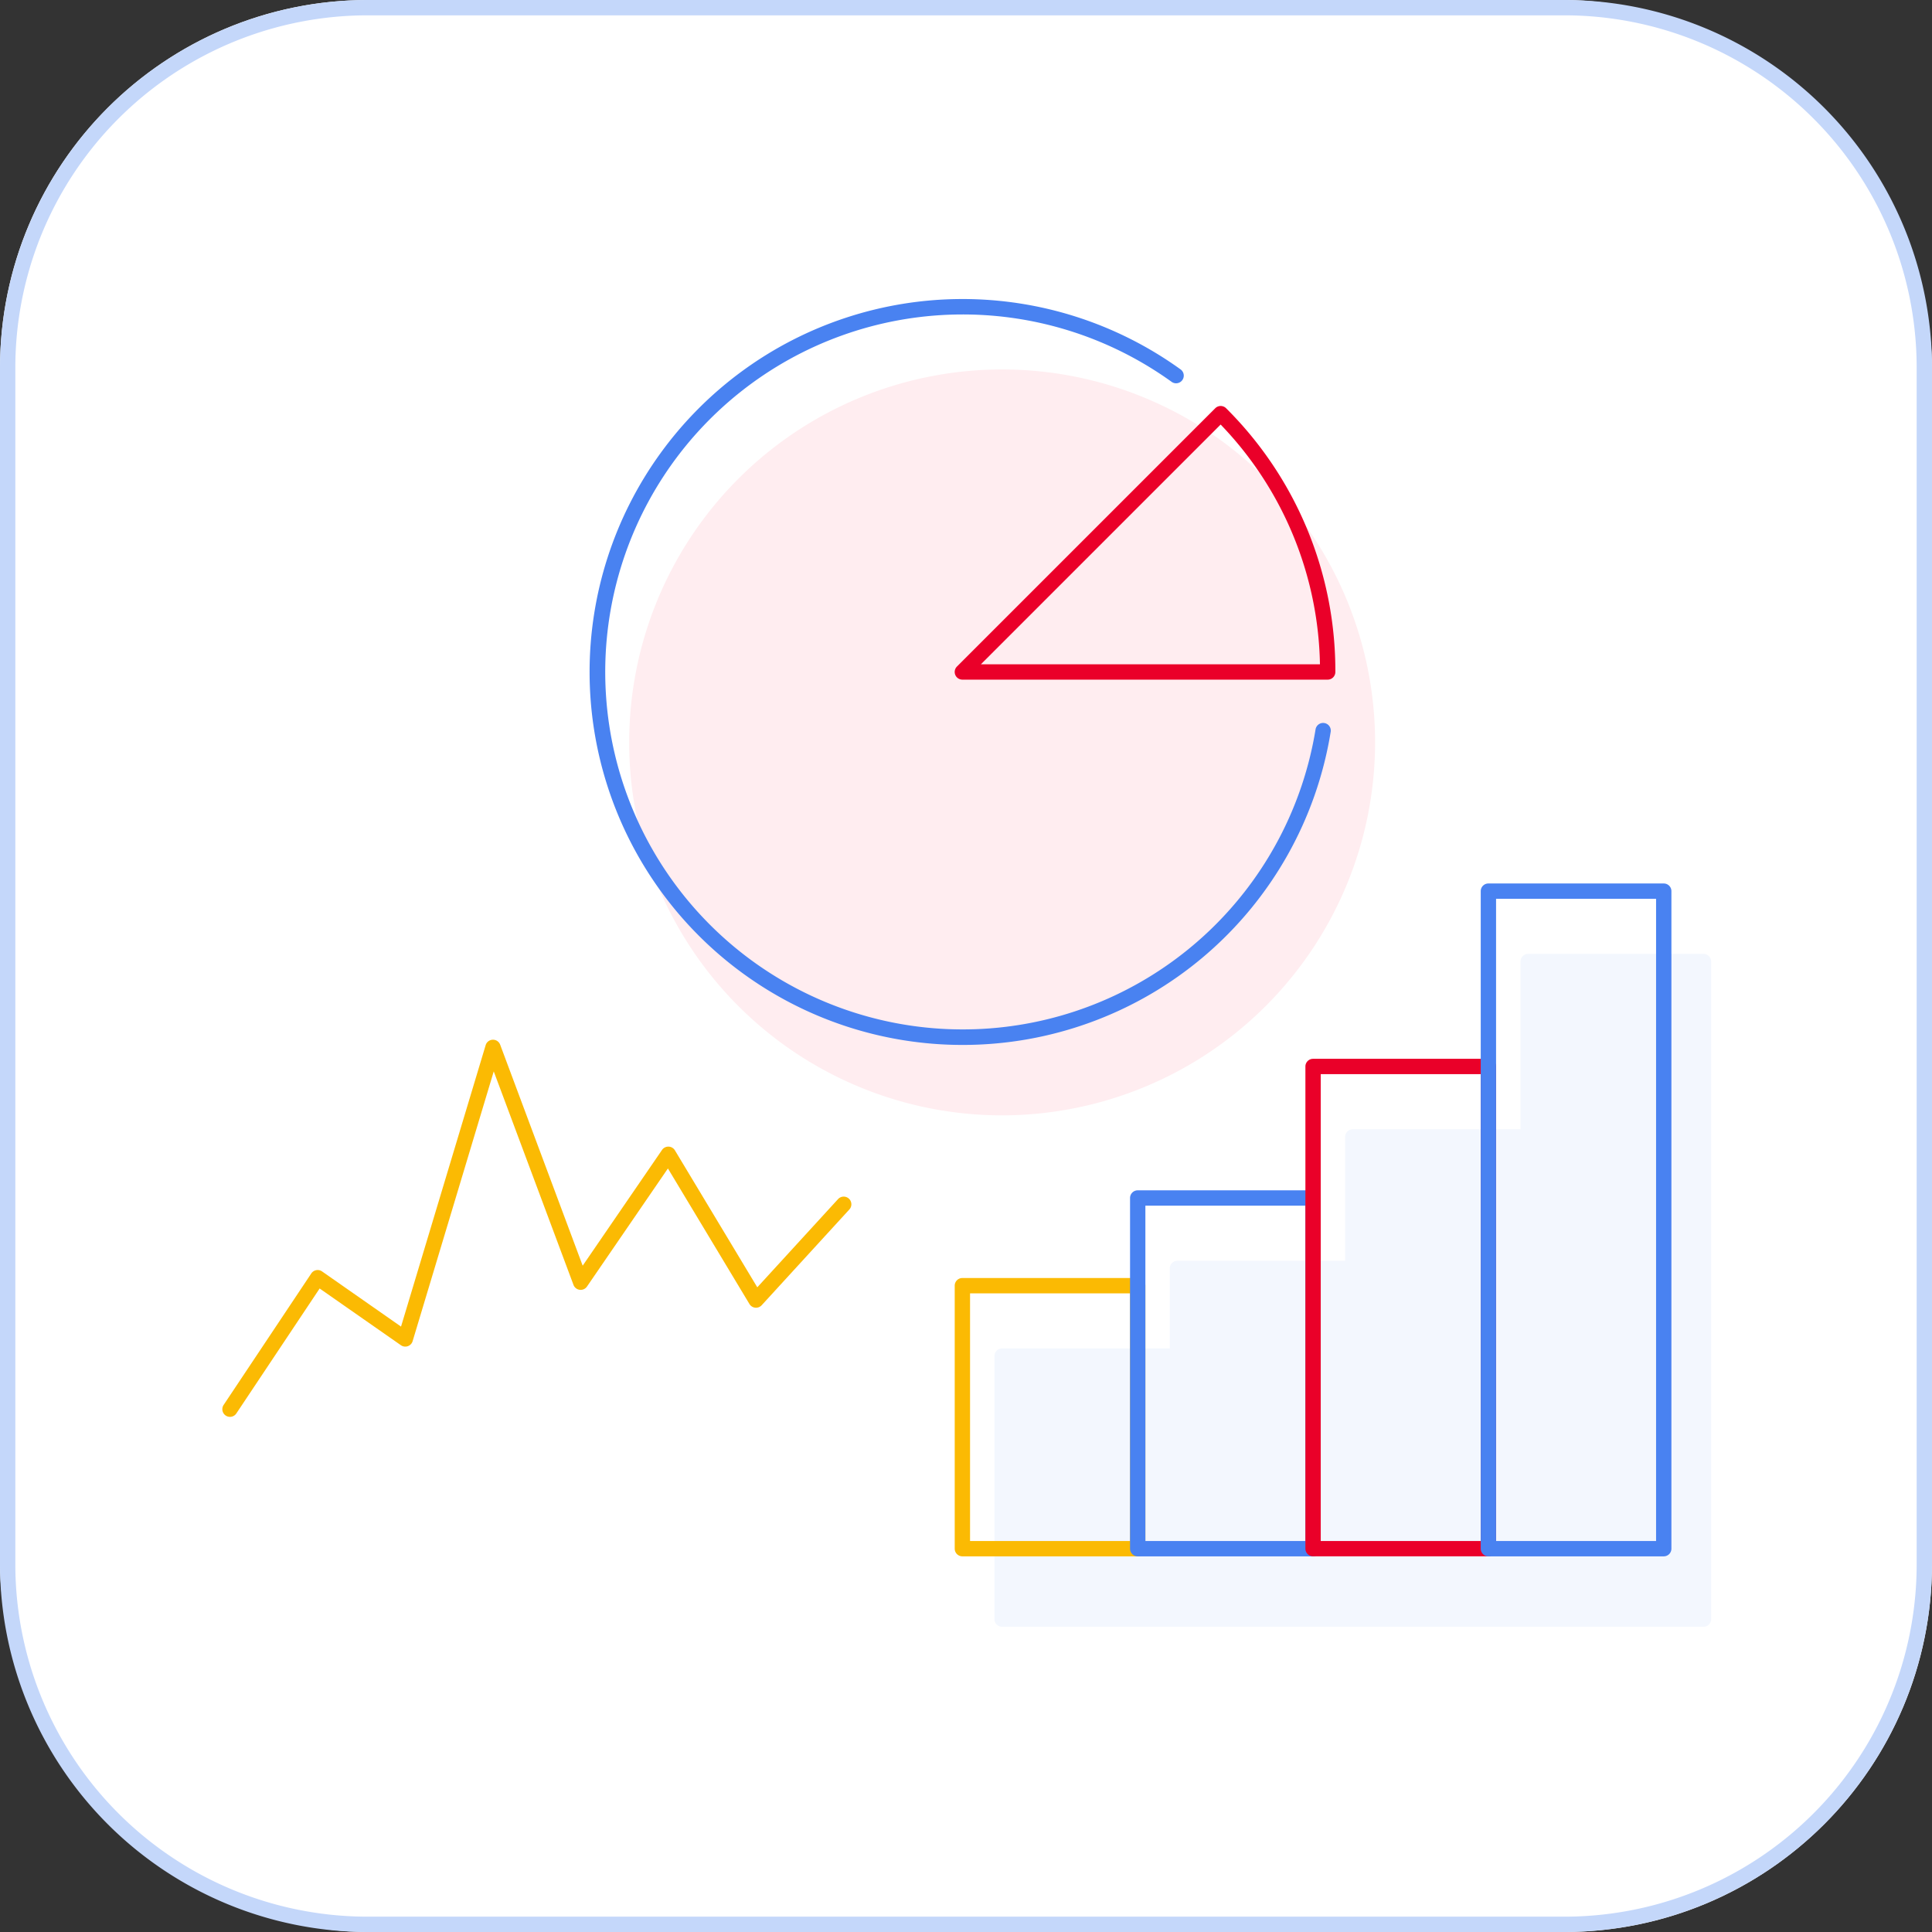
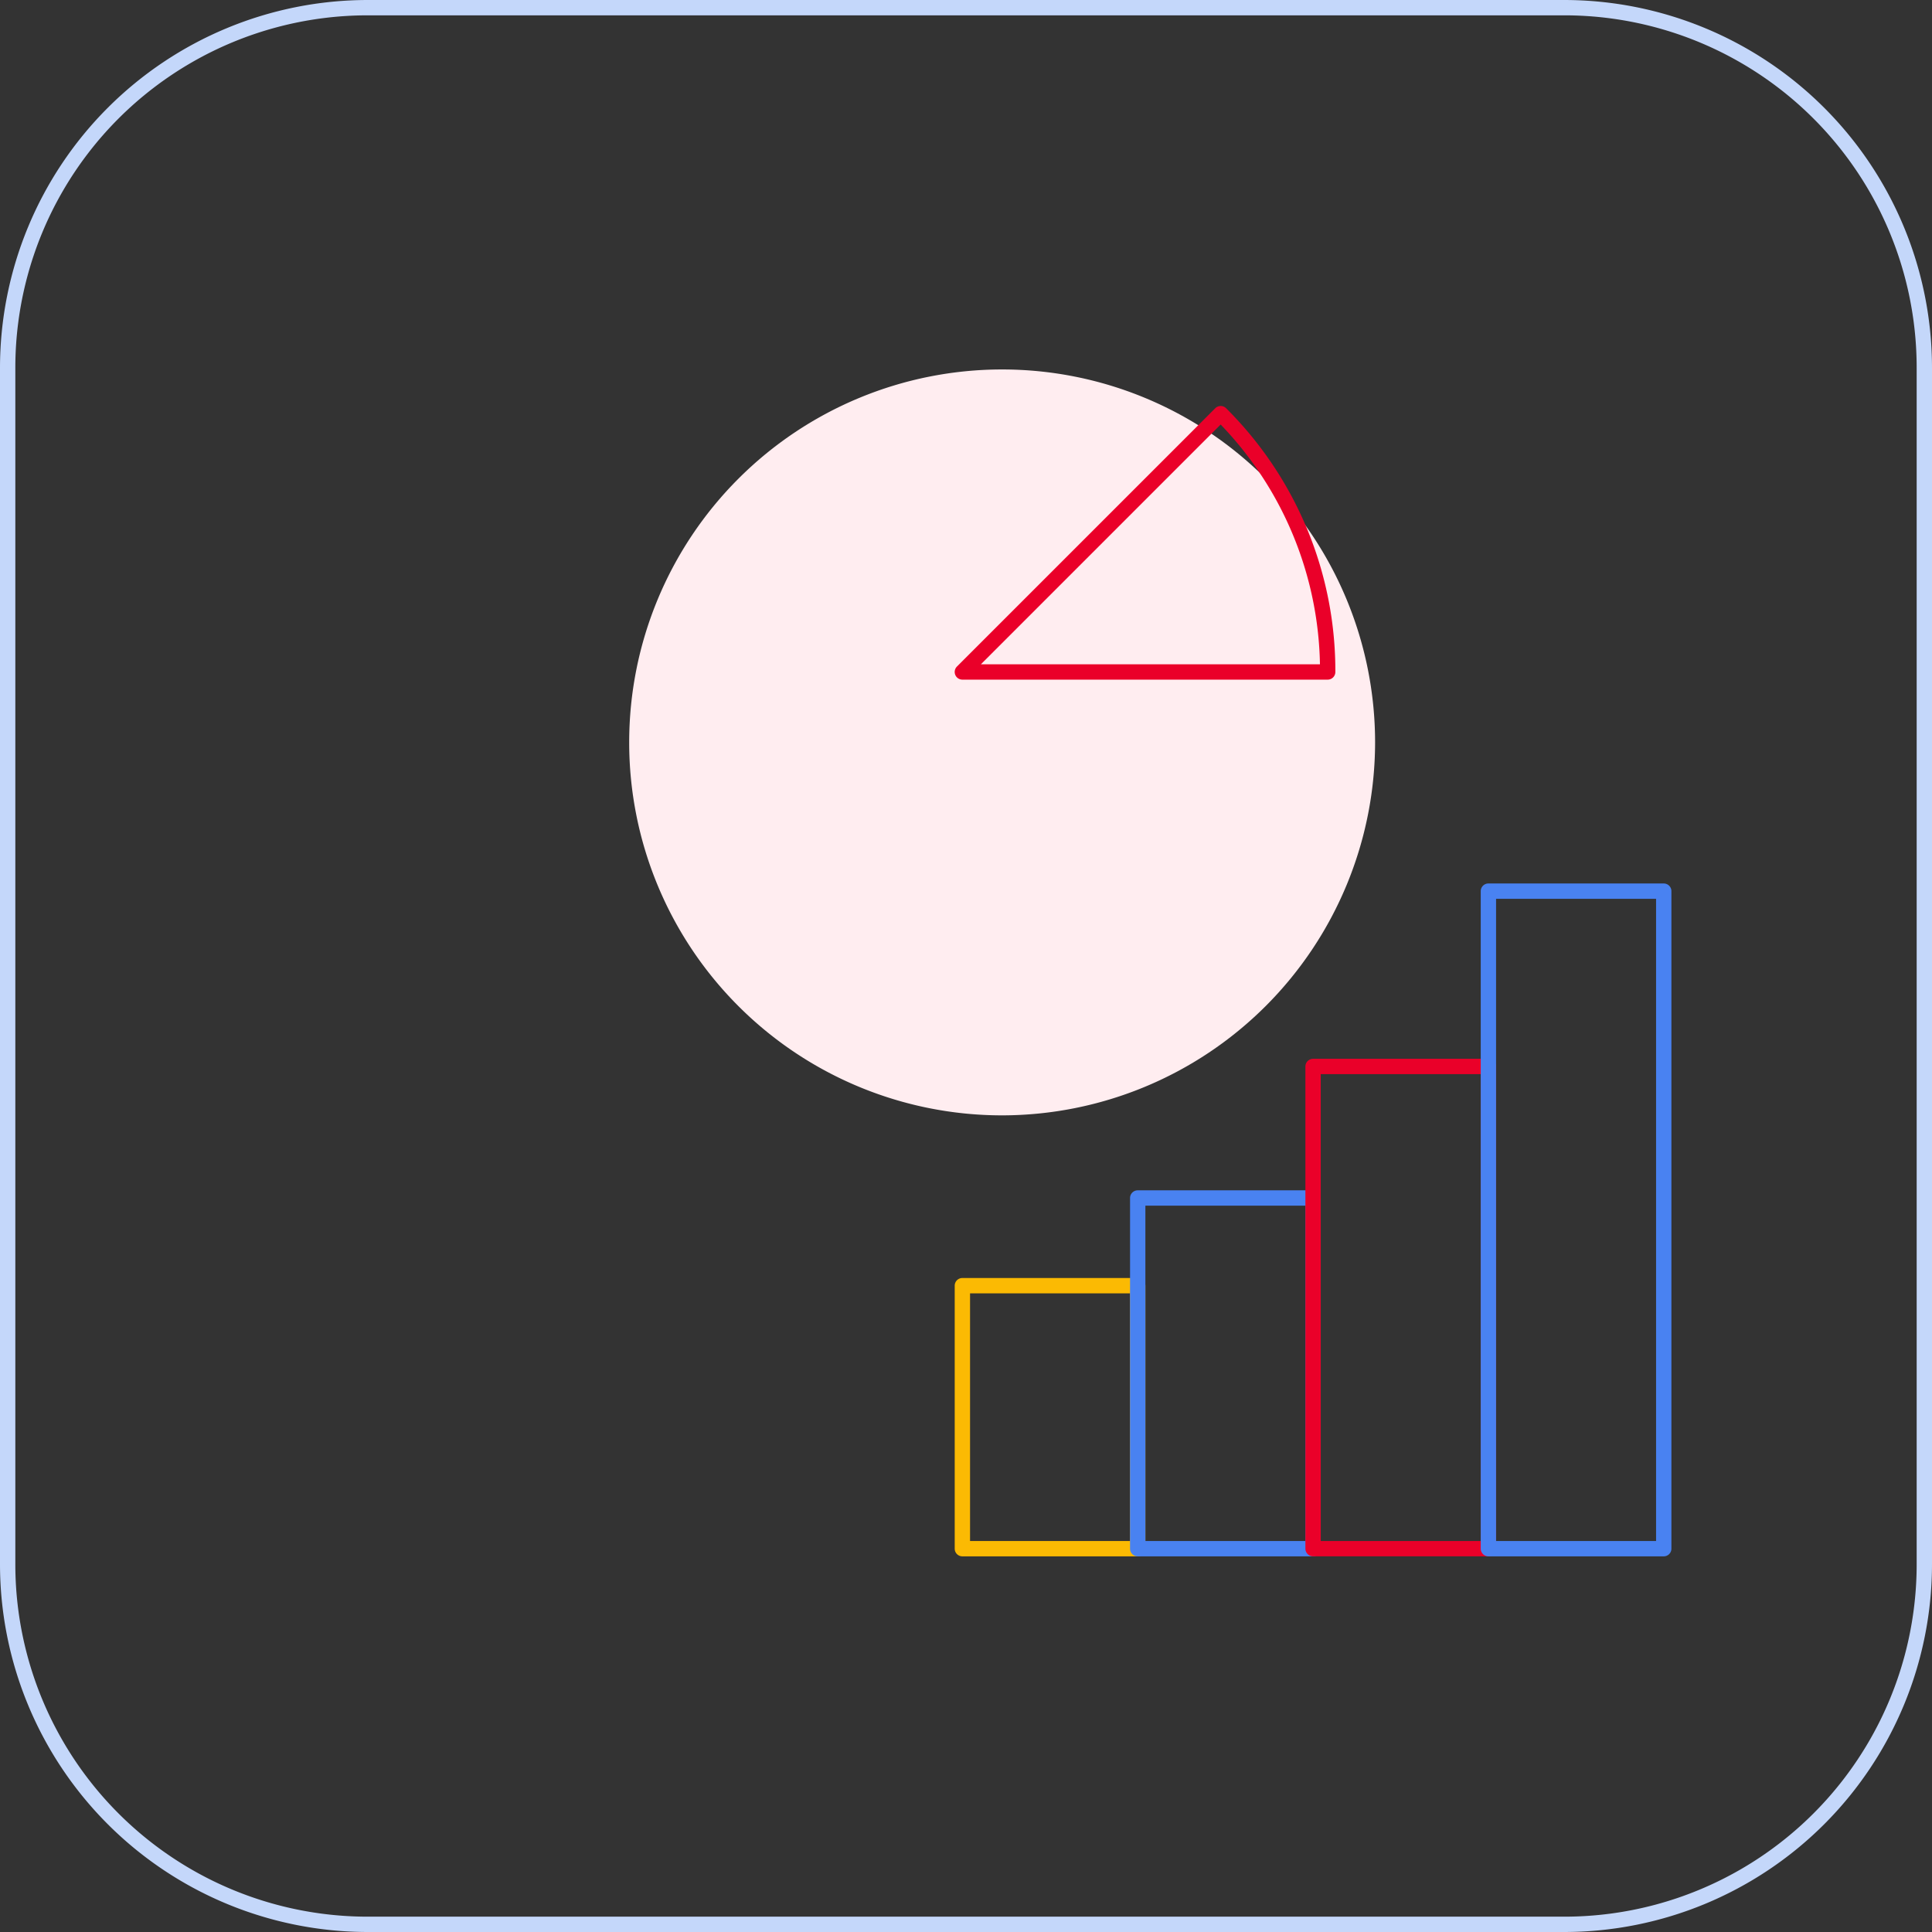
<svg xmlns="http://www.w3.org/2000/svg" width="126" height="126" viewBox="0 0 126 126">
  <rect x="0" y="0" width="126" height="126" fill="#333333" stroke="none" />
  <g id="Group_4584" data-name="Group 4584" transform="translate(-1122 -1719)">
    <g id="Group_4547" data-name="Group 4547" transform="translate(-75 -150)">
-       <rect id="Rectangle_1576" data-name="Rectangle 1576" width="126" height="126" rx="24" transform="translate(1197 1869)" fill="#fff" />
      <path id="Rectangle_1576_-_Outline" data-name="Rectangle 1576 - Outline" d="M24,1A22.98,22.98,0,0,0,1,24v78a22.98,22.98,0,0,0,23,23h78a22.98,22.98,0,0,0,23-23V24A22.98,22.98,0,0,0,102,1H24m0-1h78a24,24,0,0,1,24,24v78a24,24,0,0,1-24,24H24A24,24,0,0,1,0,102V24A24,24,0,0,1,24,0Z" transform="translate(1197 1869)" fill="#c4d7fa" />
      <g id="Group_4544" data-name="Group 4544" transform="translate(300 -144)">
        <g id="Group_4543" data-name="Group 4543" transform="translate(-1479.244 -721.982)">
          <g id="Group_4541" data-name="Group 4541">
-             <path id="Path_2827" data-name="Path 2827" d="M2487.343,2841.076H2441.6a.5.5,0,0,1-.5-.5v-17.153a.5.5,0,0,1,.5-.5h10.935v-5.218a.5.5,0,0,1,.5-.5h10.936v-8.076a.5.5,0,0,1,.5-.5h10.935v-10.936a.5.5,0,0,1,.5-.5h11.435a.5.5,0,0,1,.5.5v42.883A.5.5,0,0,1,2487.343,2841.076Z" fill="#f3f7fe" />
            <path id="Path_2828" data-name="Path 2828" d="M2441.6,2807.723a24.323,24.323,0,1,1,24.324-24.324A24.35,24.35,0,0,1,2441.6,2807.723Z" fill="#ffedf0" />
          </g>
          <g id="Group_4542" data-name="Group 4542">
            <path id="Rectangle_1577" data-name="Rectangle 1577" d="M0-.5H11.435a.5.5,0,0,1,.5.5V17.153a.5.5,0,0,1-.5.5H0a.5.5,0,0,1-.5-.5V0A.5.5,0,0,1,0-.5ZM10.935.5H.5V16.653H10.935Z" transform="translate(2439.008 2818.83)" fill="#fbba03" />
            <path id="Rectangle_1578" data-name="Rectangle 1578" d="M0-.5H11.435a.5.5,0,0,1,.5.5V22.871a.5.5,0,0,1-.5.5H0a.5.5,0,0,1-.5-.5V0A.5.5,0,0,1,0-.5ZM10.935.5H.5V22.371H10.935Z" transform="translate(2450.443 2813.112)" fill="#4982f1" />
            <path id="Rectangle_1579" data-name="Rectangle 1579" d="M0-.5H11.435a.5.5,0,0,1,.5.5V31.447a.5.5,0,0,1-.5.5H0a.5.5,0,0,1-.5-.5V0A.5.5,0,0,1,0-.5ZM10.935.5H.5V30.947H10.935Z" transform="translate(2461.879 2804.535)" fill="#ea0029" />
            <path id="Rectangle_1580" data-name="Rectangle 1580" d="M0-.5H11.435a.5.5,0,0,1,.5.5V42.883a.5.5,0,0,1-.5.5H0a.5.5,0,0,1-.5-.5V0A.5.5,0,0,1,0-.5ZM10.935.5H.5V42.383H10.935Z" transform="translate(2473.314 2793.1)" fill="#4982f1" />
-             <path id="Path_2829" data-name="Path 2829" d="M2439.017,2803.13a24.323,24.323,0,1,1,14.225-44.054.5.5,0,0,1-.585.811,23.314,23.314,0,1,0,9.386,22.652.5.5,0,0,1,.987.159,24.307,24.307,0,0,1-24.012,20.432Z" fill="#4982f1" />
            <path id="Path_2830" data-name="Path 2830" d="M2462.832,2779.306h-23.824a.5.5,0,0,1-.354-.854l16.846-16.846a.5.5,0,0,1,.707,0,24.143,24.143,0,0,1,7.125,17.2A.5.5,0,0,1,2462.832,2779.306Zm-22.617-1h22.113a23.135,23.135,0,0,0-6.477-15.636Z" fill="#ea0029" />
-             <path id="Path_2831" data-name="Path 2831" d="M2391.244,2827.386a.5.5,0,0,1-.416-.777l5.718-8.577a.5.5,0,0,1,.7-.133l5.152,3.6,5.519-18.353a.5.5,0,0,1,.462-.356h.016a.5.5,0,0,1,.469.325l5.381,14.411,5.174-7.547a.5.5,0,0,1,.412-.217h.015a.5.5,0,0,1,.414.242l5.373,8.933,5.266-5.752a.5.5,0,0,1,.738.675l-5.718,6.246a.5.5,0,0,1-.419.16.5.5,0,0,1-.379-.24l-5.317-8.84-5.278,7.7a.5.5,0,0,1-.881-.108l-5.2-13.922-5.29,17.592a.5.5,0,0,1-.765.266l-5.3-3.7-5.434,8.152A.5.5,0,0,1,2391.244,2827.386Z" fill="#fbba03" />
          </g>
        </g>
      </g>
    </g>
  </g>
</svg>